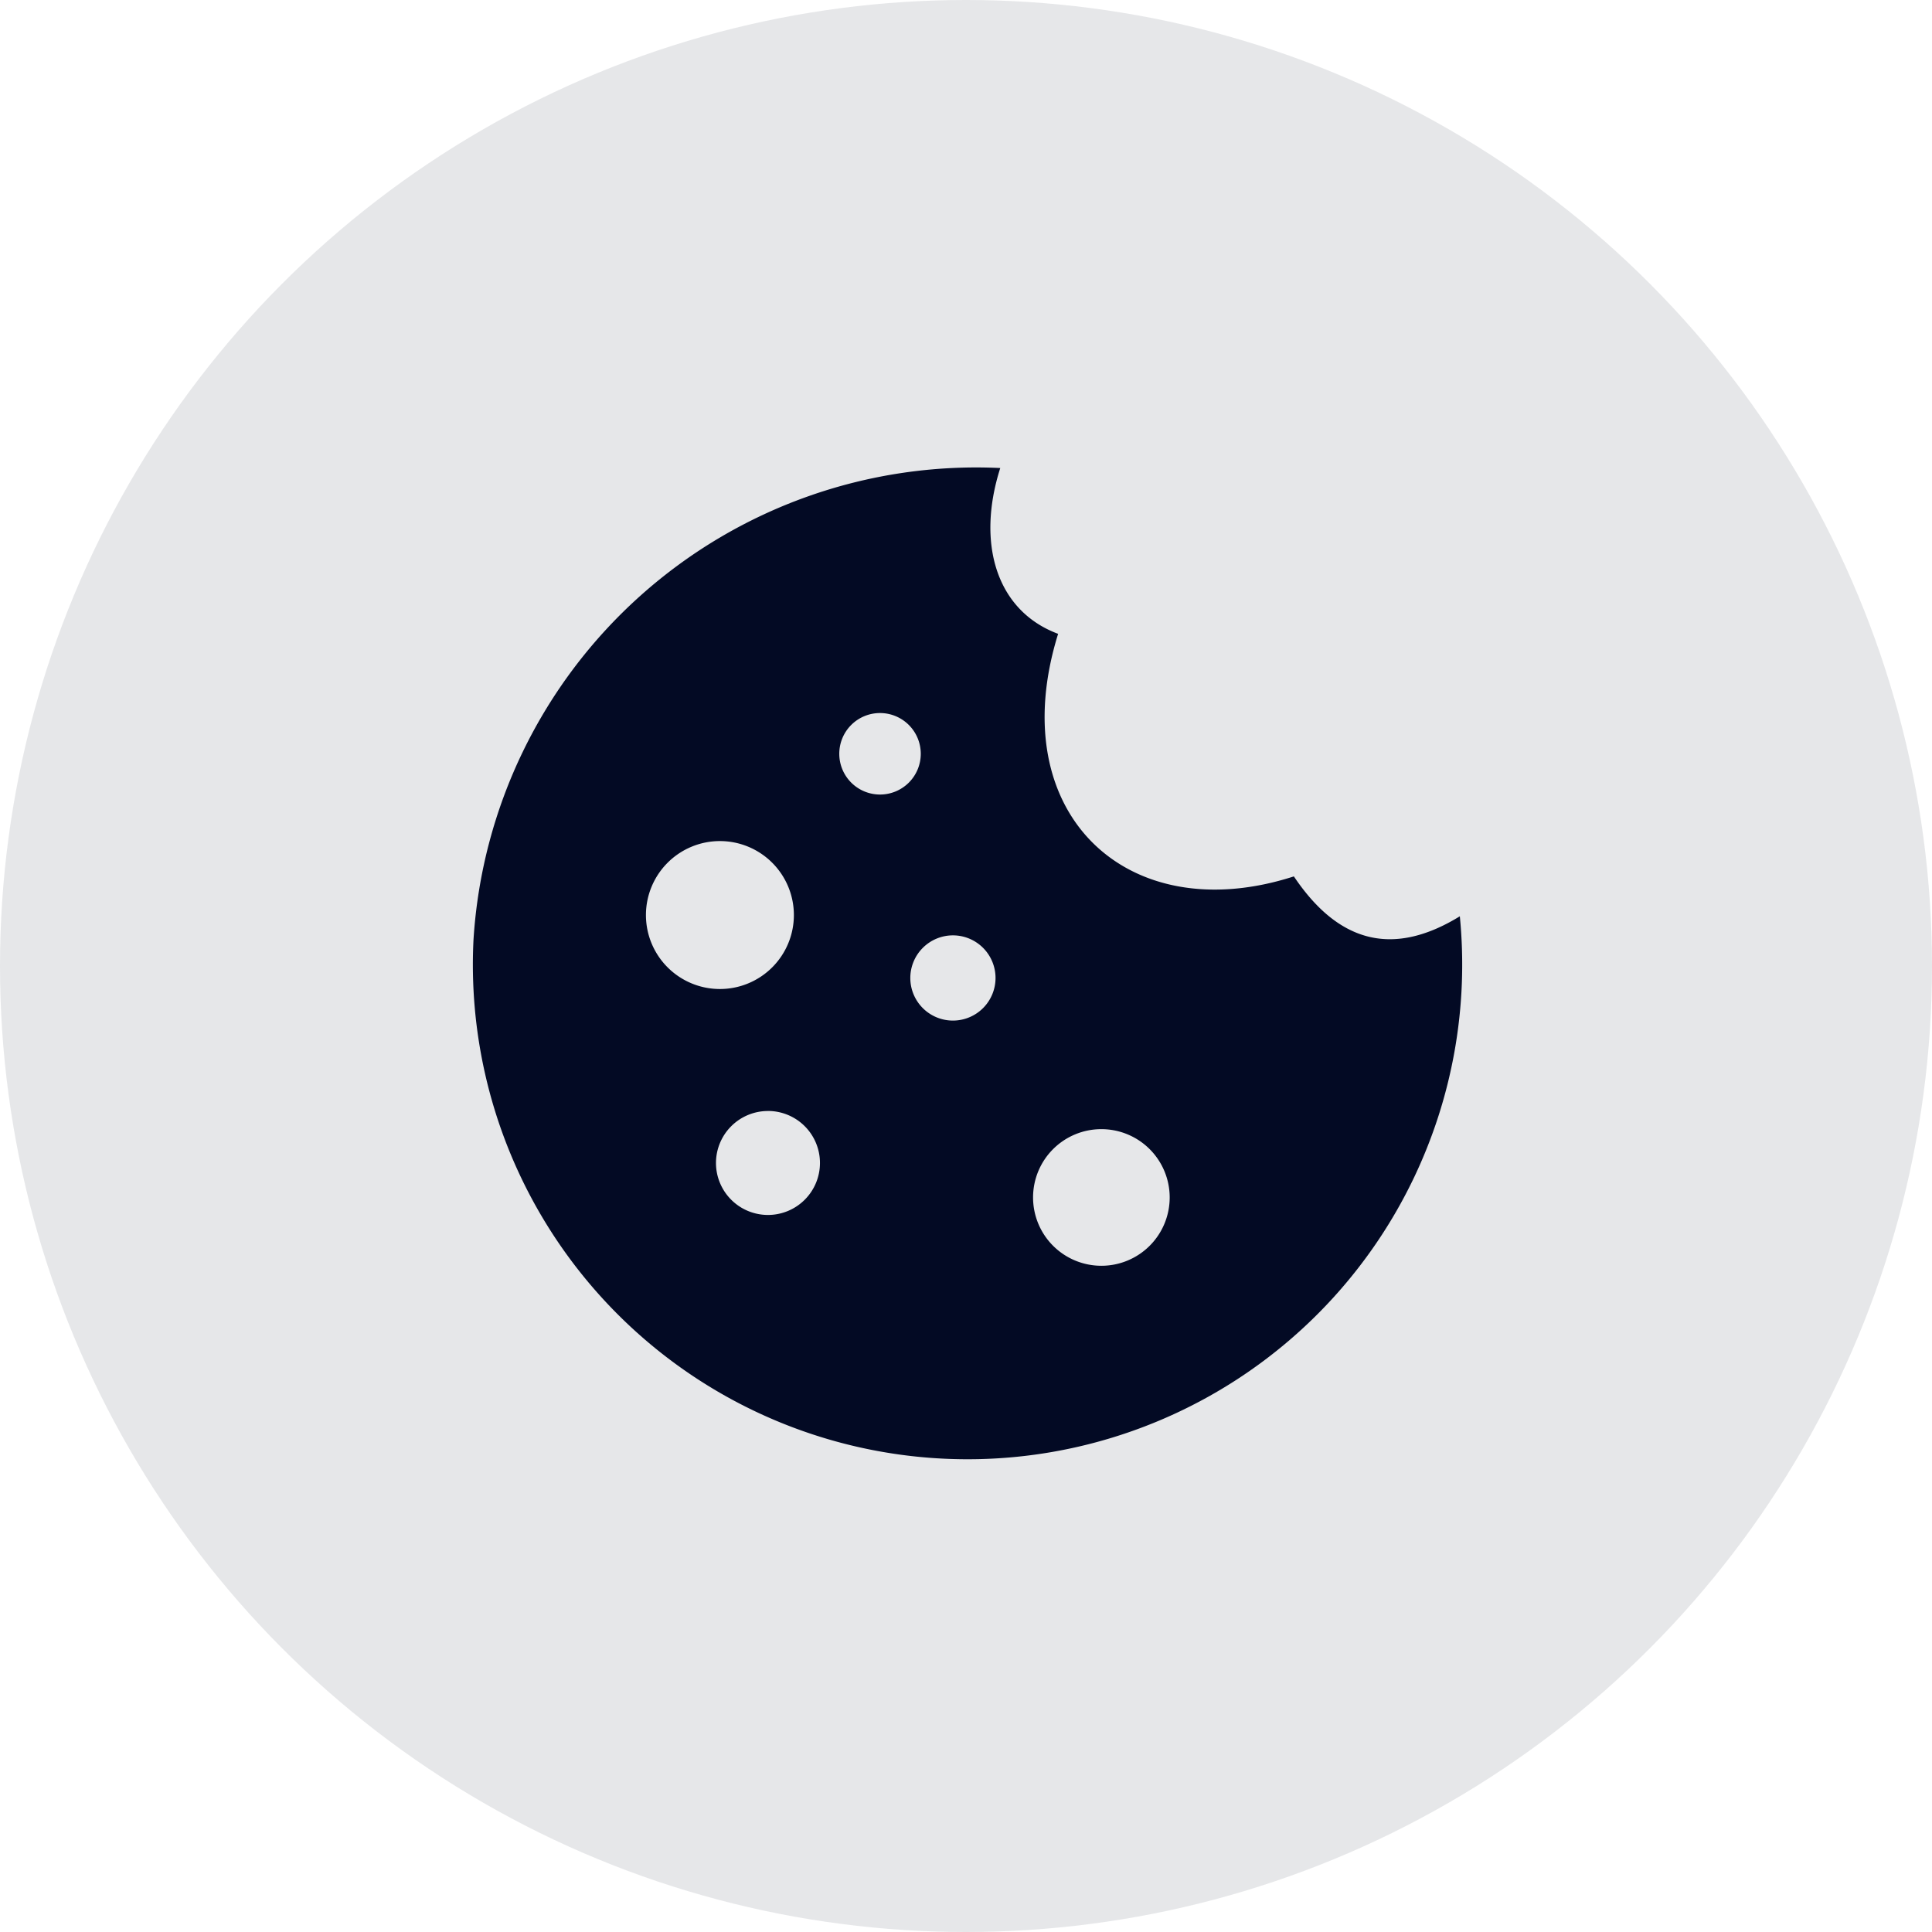
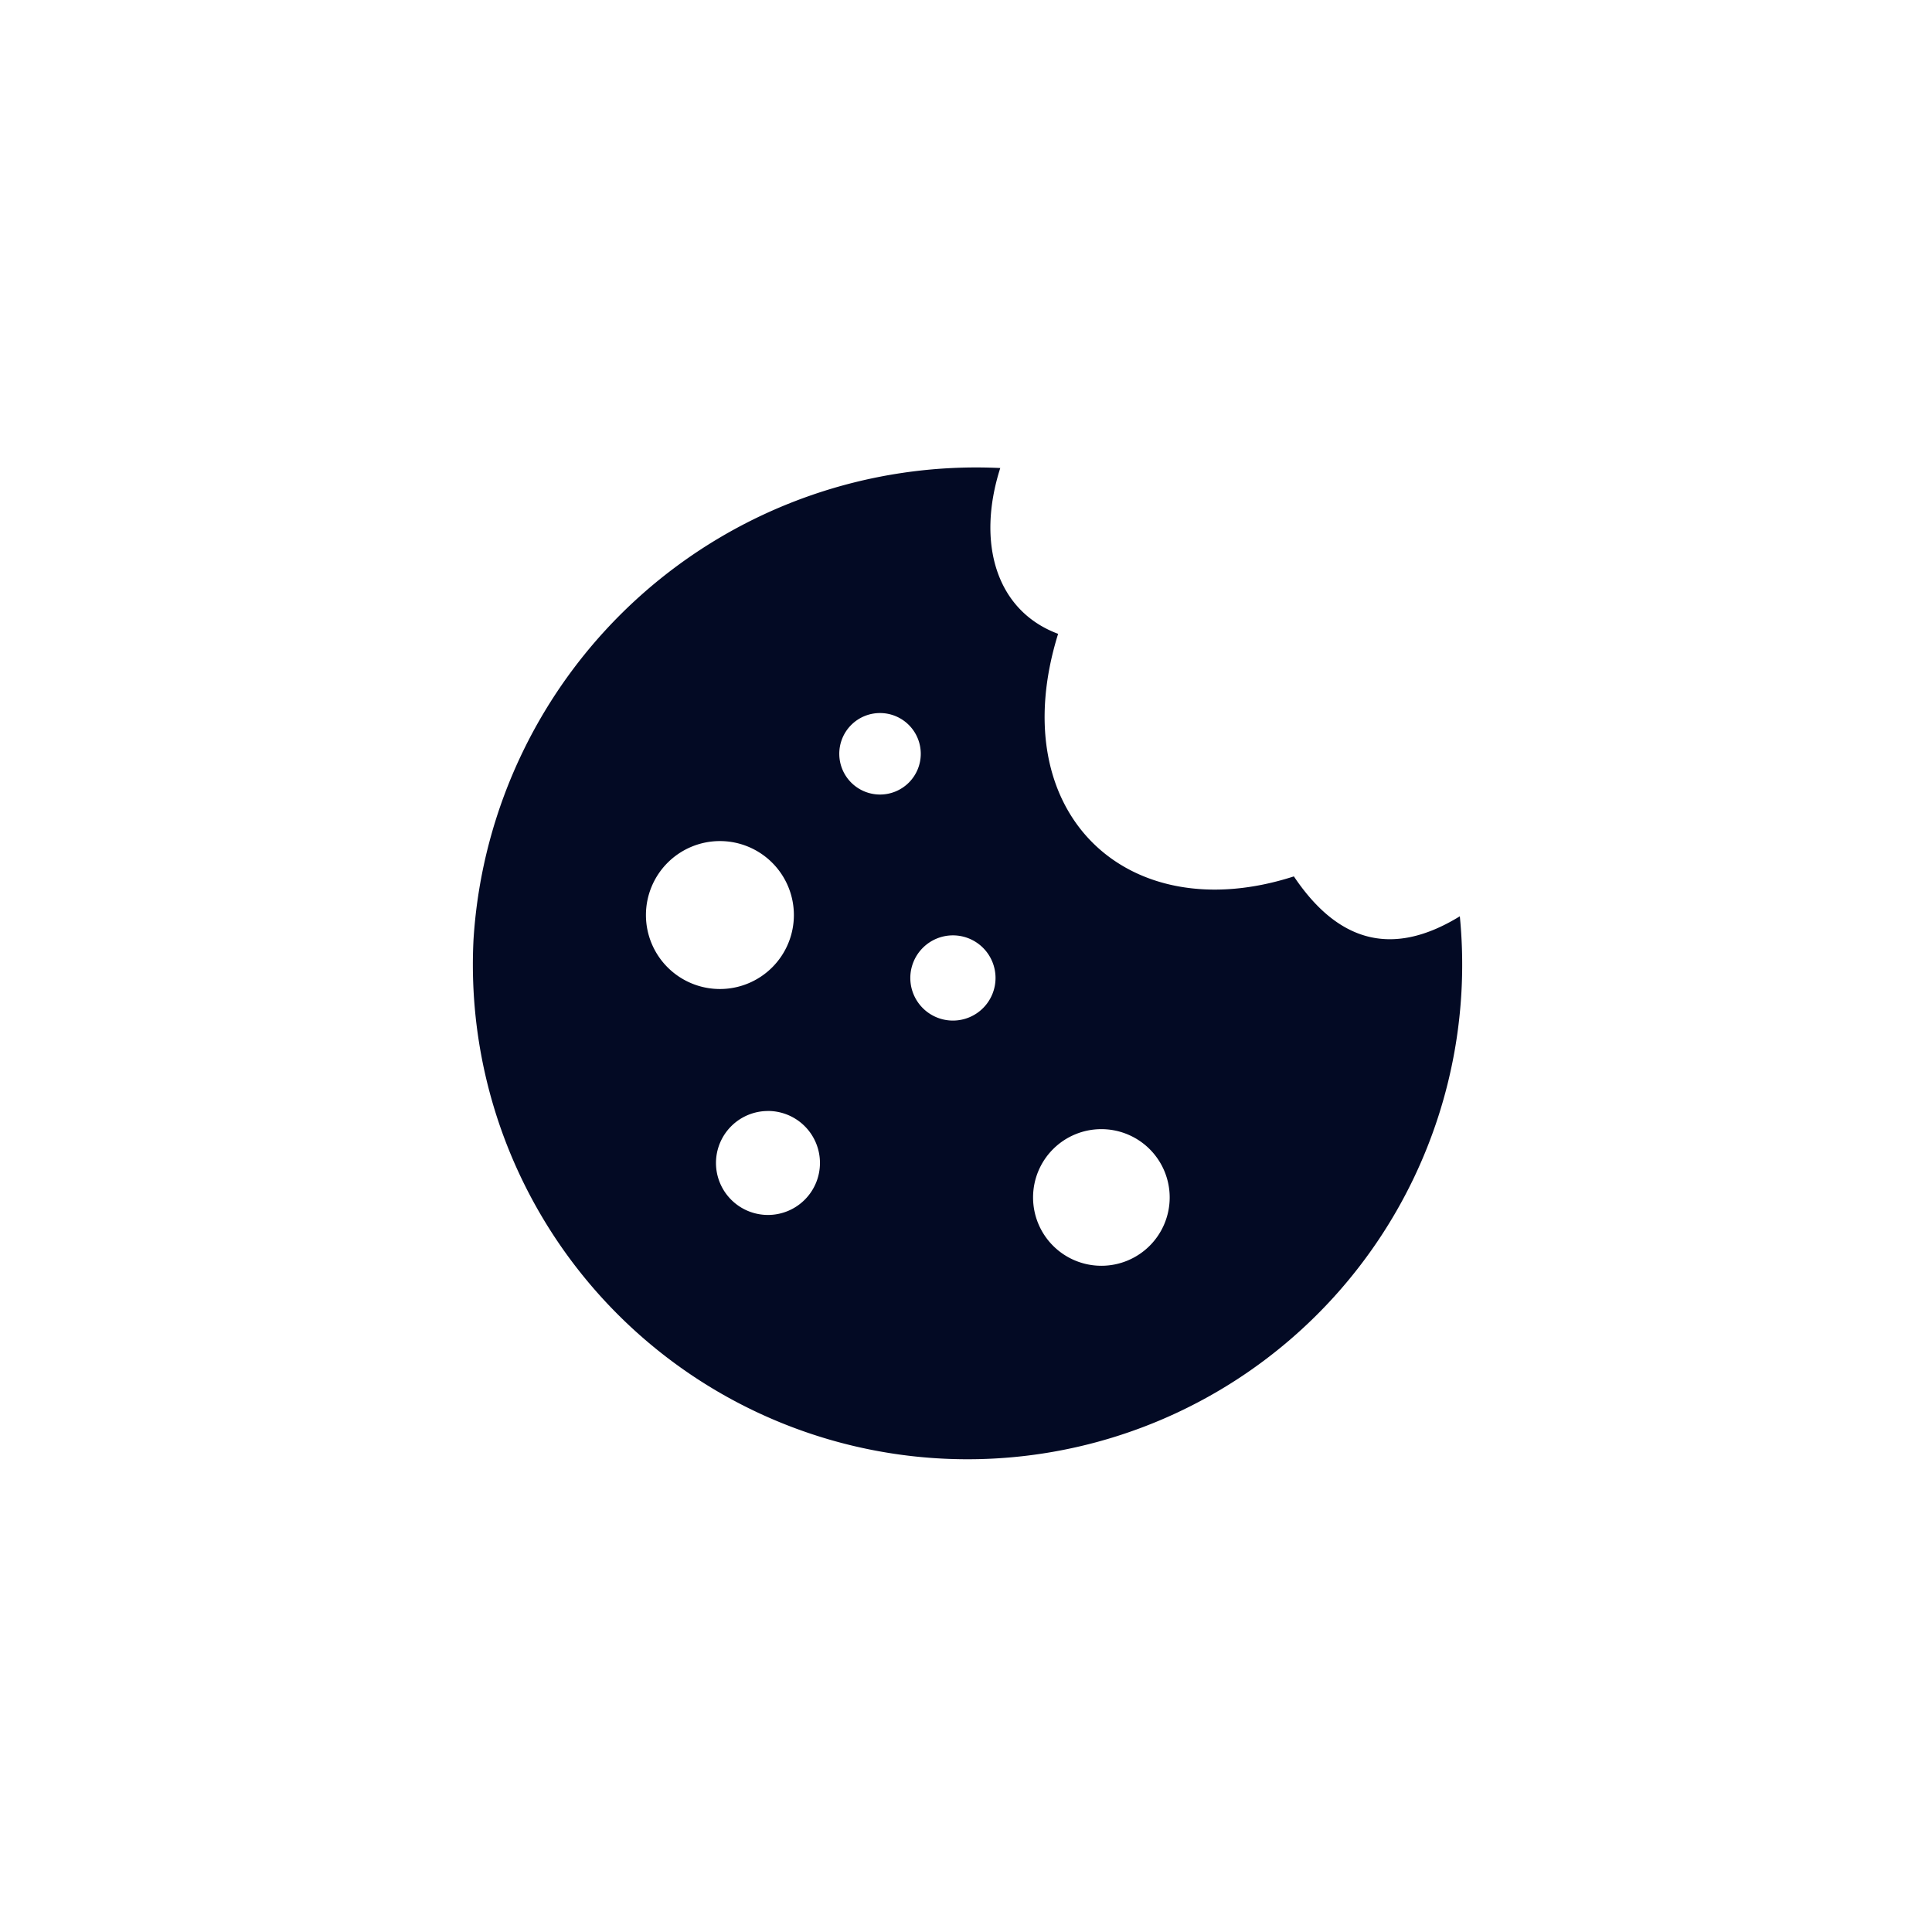
<svg xmlns="http://www.w3.org/2000/svg" width="56" height="56" viewBox="0 0 56 56">
  <g id="Group_10678" data-name="Group 10678" transform="translate(-790 -1539)">
-     <circle id="Ellipse_791" data-name="Ellipse 791" cx="28" cy="28" r="28" transform="translate(790 1539)" fill="#030a24" opacity="0.1" />
    <g id="cookies" transform="translate(803.703 1550.174)">
      <path id="Path_18611" data-name="Path 18611" d="M23.8,14.228c1.231,1.836,2.788,2.4,4.811,1.157a14.338,14.338,0,1,1-28.589.673A14.6,14.6,0,0,1,15.29,2.392c-.7,2.194-.107,4.143,1.677,4.806-1.617,5.195,1.994,8.593,6.833,7.031ZM7.164,13.205A2.144,2.144,0,1,1,5.02,15.349a2.144,2.144,0,0,1,2.144-2.144Zm6.754,2.733a1.235,1.235,0,1,1-1.235,1.235,1.236,1.236,0,0,1,1.235-1.235Zm-5.362,5.09A1.507,1.507,0,1,1,7.05,22.536a1.507,1.507,0,0,1,1.507-1.507ZM11.805,9.494a1.181,1.181,0,1,1-1.181,1.181,1.18,1.18,0,0,1,1.181-1.181Zm6.416,12.061a1.98,1.98,0,1,1-1.98,1.98,1.979,1.979,0,0,1,1.98-1.98Z" transform="translate(0)" fill="#030a24" fill-rule="evenodd" />
    </g>
  </g>
</svg>